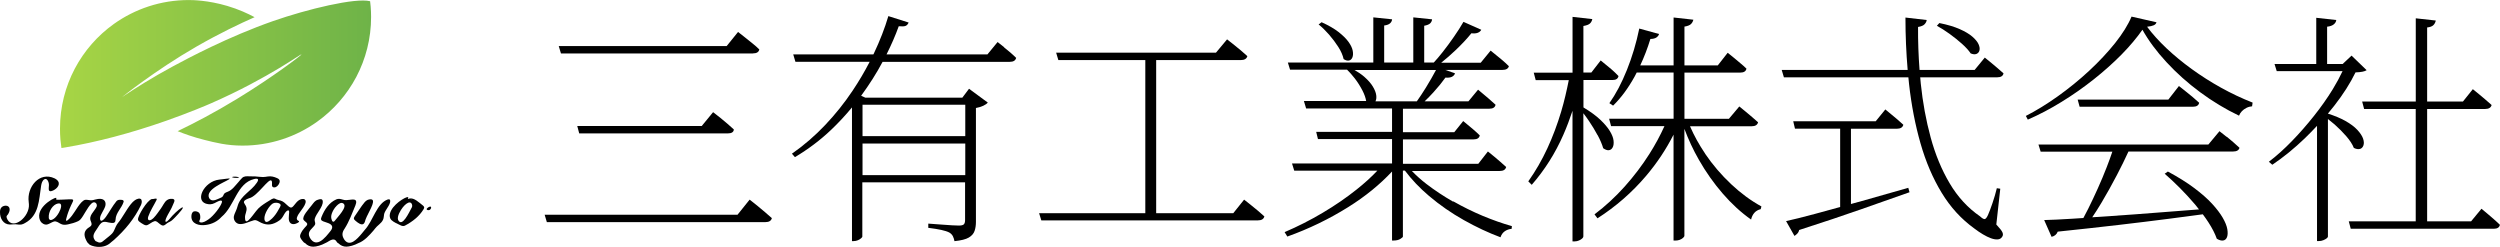
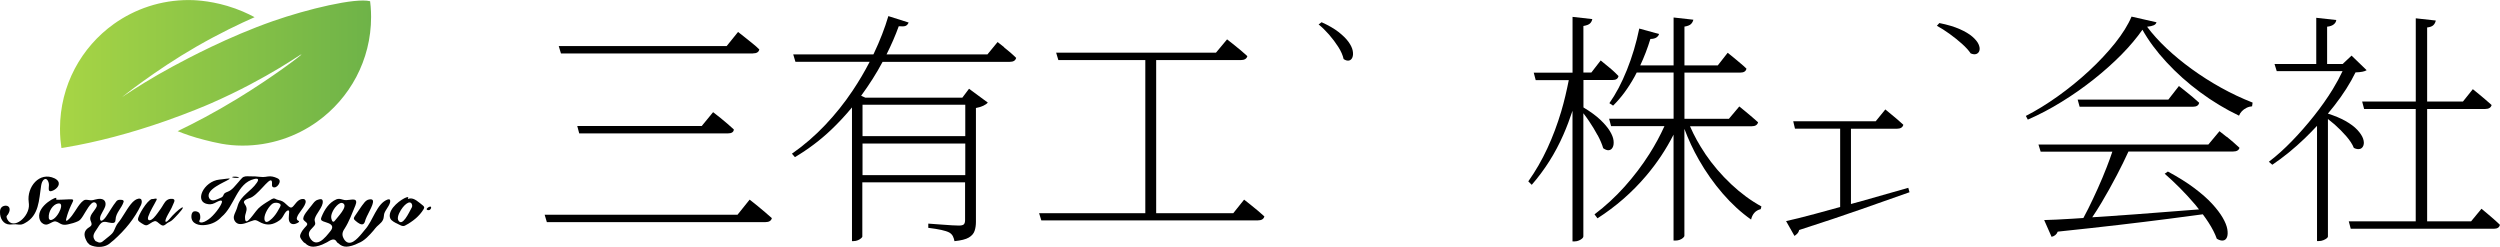
<svg xmlns="http://www.w3.org/2000/svg" width="486" height="48" viewBox="0 0 485.87 47.97">
  <defs>
    <style>
      .cls-1 {
        fill: url(#logo);
      }
    </style>
    <linearGradient id="logo" data-name="logo" x1="11.67" y1="14.38" x2="72.12" y2="14.38" gradientUnits="userSpaceOnUse">
      <stop offset="0" stop-color="#a7d545" />
      <stop offset="1" stop-color="#6eb348" />
    </linearGradient>
  </defs>
  <g id="layer_1-2" data-name="layer1">
    <g>
      <g>
        <path class="cls-1" d="M72.12,3.29c0,8.4-4.14,15.83-10.49,20.36-4.09,2.92-9.1,4.64-14.51,4.64-3.03,0-5.29-.58-7.43-1.12-2.15-.54-3.91-1.18-5.17-1.69,3.21-1.54,7.23-3.63,11.71-6.37,6.76-4.13,12.47-8.46,12.39-8.58-.04-.06-1.55,1.01-4.32,2.68-3.07,1.84-7.65,4.4-13.38,6.9-.89.39-4.14,1.77-8.59,3.34-6.93,2.44-13.6,4.18-19.69,5.2l-.7.11c-.08-.56-.15-1.12-.2-1.69-.06-.68-.08-1.38-.08-2.08,0-8.4,4.14-15.83,10.49-20.36C26.25,1.72,31.26,0,36.67,0c.77,0,3.76.04,7.49,1.14,2.24.66,4.03,1.5,5.32,2.19-2.86,1.26-6.79,3.13-11.29,5.71-8.1,4.66-14.6,9.92-14.43,9.8,2.5-1.68,5.82-3.78,9.86-5.96,2.9-1.56,10.71-5.73,19.44-8.79C59.73,1.76,69.08-.49,71.93.23c0,0,.08.7.11,1.05.05.66.08,1.33.08,2Z" />
        <g>
          <path d="M58.11,42.97c-.09-.07-.3-.13-.38-.3-.12-.23,0-.49.1-.71.29-.73,2.15-2.52,1.41-3.19-.17-.13-.4-.13-.61-.09-.89.18-1.31,1.14-1.78,1.53-.35.29-.67-.02-.97-.29-.4-.36-.78-.78-1.32-.94-.25-.08-.54-.11-.77-.21-.21-.09-.42-.25-.67-.2-.09.02-.19.06-.3.12-.71.43-1.44.86-2.09,1.36-.38.29-.69.61-.98.99-.44.55-.93,1.28-1.45,1.75-.56.5-.68.05-.68-.53-.03-.67.42-1.23.28-1.9-.11-.57-.6-.87-.47-1.21.07-.17.21-.27.39-.37.2-.11.42-.19.63-.27,1.55-.34,3.83-4.03,4.32-3.4.22.32-.02.86.16,1.14.12.2.46.2.68.1.2-.09.36-.25.49-.43.39-.58.39-1.07-.29-1.33-.53-.24-1.13-.4-1.74-.3-.31.04-.63.11-.95.11-.5,0-1.01-.09-1.51-.12-.4-.02-.77,0-1.15-.02-.48-.02-1.03-.06-1.4.31-.26.23-.47.54-.71.8-.65.7-1.21,1.57-2.13,1.9-.18.07-.37.14-.52.25-.27.19-.25.54-.5.74-.08.07-.2.12-.31.17-.64.27-1.34.68-1.88.42-.16-.08-.29-.22-.37-.38-.78-1.67,3.09-3.09,3.86-3.62.43-.26-.28-.15-.44-.13-.29.04-.56.08-.86.11h0c-.17.02-.35.04-.53.06-3.11.3-5.09,4.46-2.16,4.79.25.03.53.01.77-.05.31-.08.57-.24.84-.38.19-.1.42-.2.6-.25.29-.09.48,0,.42.27-.2.83-1.62,2.68-2.63,3.36-.46.31-1.01.67-1.5.59-.13-.02-.3-.07-.28-.23,0-.13.14-.3.18-.55.04-.34.01-.82-.2-1.08-.24-.26-.73-.38-1.05-.27-.34.13-.44.55-.46.88-.08,1.55,1.52,1.93,2.8,1.74,1.23-.16,2.28-.7,3.05-1.56,2.58-2.13,2.95-6.55,6.36-7.37.84-.2.94.12.48.76-1.08,1.61-3.07,2.44-3.67,4.37-.03.1-.06.2-.09.3-.13.49-.38.96-.56,1.42-.1.26-.16.52-.12.81.07.54.53,1.03,1.05,1.08.88.14,1.98-.5,2.88-.73.34-.07.66.1.96.28,1.2.69,2.24.76,3.48.07.34-.19.68-.42.93-.73.3-.37.47-.83.77-1.2.24-.31.69-.56.68,0-.03.76-.27,1.73.29,2.17.21.17.51.2.77.15.17-.01,1.06-.36.83-.54ZM54.41,40.25h0c-.09.17-.19.33-.28.49-.34.63-.74,1.21-1.25,1.71-.14.14-.3.27-.46.39-.28.23-.73.48-.94.06-.4-.8.53-2.5,1.3-3.18.19-.18.44-.29.7-.32.4-.03.89.05,1.04.36.05.14,0,.3-.11.48Z" />
          <path d="M75.76,38.79c-.09-.08-.25-.08-.41-.03-2.16.78-2.85,4.17-4.44,5.89-.17.2-.37.45-.58.71-.97,1.16-2.3,2.57-3.31,1.34-.04-.05-.07-.09-.11-.15-.51-.79-.45-1.38.07-2.13.89-1.39,1.45-2.98,2.09-4.5.06-.15.11-.31.14-.46.19-1.08-1.11-.57-1.92-.57-.47.03-.91-.22-1.37-.25-.19,0-.38.03-.55.1-1.43.62-2.31,2-2.88,3.41-.18.42-.14.69.32.86.58.24,1.61.4,1.74,1.01.07.34-.15.66-.35.91-.1.13-.21.27-.33.41-.64.8-1.5,1.73-2.33,1.77-.6.03-1.09-.44-1.34-.96-.06-.13-.11-.25-.14-.36-.23-.94.68-1.4,1.12-2.06.07-.12.1-.25.08-.39-.04-.26-.15-.51-.1-.78.25-1.06,1.66-2.34,1.57-3.44-.04-.56-.55-.45-.94-.31-.61.17-.84.62-1.23,1.1-.56.74-1.9,2.13-1.57,2.8.15.23.41.36.59.56.41.45-.23.7-.77,1.48-.14.2-.27.44-.37.66-.28.61-.04.89.33,1.37.17.24.33.39.55.48.38.42.93.68,1.54.68s1.6-.27,2.38-.71c0,0,0,0,0,0,.23-.09.45-.23.67-.37.36-.22.89-.49,1.27-.19.18.14.26.37.43.52.06.05.12.08.19.11.38.39.91.63,1.5.63s1.58-.27,2.35-.69c1.17-.42,2.2-1.59,2.94-2.45.21-.26.41-.53.65-.77.63-.6,1.28-.98,1.35-1.94.03-.29.06-.57.19-.83.22-.57,1.42-1.9.96-2.48ZM65,42.98c-.45.42-.63-.49-.64-.82h0c0-.49.23-.96.45-1.37.17-.3.38-.57.62-.81.34-.34.86-.78,1.33-.42.81.65-1.09,2.54-1.77,3.43Z" />
          <path d="M27.49,38.8c-.28-.41-.92-.14-1.27.1-.28.19-.54.46-.8.78-.93,1.16-1.64,2.66-2.5,3.66-.32.41-.51.91-.72,1.38-.22.54-.55.81-.99,1.18-.04.03-.85.69-1.29,1.04-.22.18-.52.24-.79.15-.17-.06-.35-.14-.5-.22-.02-.01-.04-.02-.07-.03-.06-.08-.11-.14-.14-.19-.57-.79-.1-1.41.44-2.2.27-.39.5-.88.88-1.16.57-.41,1.2-.02,1.96.03.53.05.74-.14.76-.66.04-1.32,1.2-2.22,1.57-3.45.06-.42-.46-.39-.77-.39-.24,0-.47.09-.63.27-.78.96-1.36,2.07-2.07,3.08-.17.23-.4.5-.65.65-.31.19-.49-.02-.47-.4.02-.42.23-.79.43-1.15.21-.39.44-.77.58-1.19.09-.3.1-.65-.04-.93-.32-.65-1.21-.57-1.95-.37-.2.05-.39.11-.59.13-.44.06-.93-.16-1.35-.08-.92.28-1.87,2.24-2.51,3.03-.16.22-.9,1.14-1.14,1.03-.11-.11.04-.47.07-.63.09-.34.19-.67.32-1.02.08-.21.17-.46.26-.68.77-1.88,1.3-1.9-.58-1.81-.3.01-.6.03-.9.04-.25,0-.46.02-.69.02-.2,0-.59.03-.4-.25.36-.64-3.71,1.35-3.32,3.73.06.37.21.74.48.99.94.8,1.45.08,2.35-.23.46-.14.87.19,1.25.4.48.28.94.27,1.49.15.68-.14,1.38-.34,1.99-.63.17-.09.32-.2.45-.34.62-.67,1.32-2.31,2.12-3.07.27-.25.54-.34.8-.17.26.17.33.53.2.81-.47.96-1.62,1.71-1.09,2.83.04.1.08.2.1.29.11.35-.04.58-.34.77-1.1.65-1.24,1.46-.69,2.58.12.25.27.52.48.68.01,0,.02.02.04.02.11.29.99.53,1.6.59,1.3.11,2.16-.34,2.67-.83.03-.03.06-.05.09-.08.17-.12.32-.26.47-.38,2.19-1.94,4.06-4.2,5.31-6.83.13-.3.24-.73.07-1.03ZM11.19,41.73c-.31.43-.61.77-1.05.96-.22.09-.45.09-.57-.09h0c-.05-.07-.08-.16-.09-.27-.11-1.22.78-2.61,1.79-2.79.18-.03.4-.03.52.11.33.46-.28,1.65-.6,2.08Z" />
          <path d="M5.58,39.25c-.4-2.88,2.06-6,5.04-4.59.15.08.3.17.43.28.88.76.09,1.71-.76,2.09-.2.09-.53.2-.69.06-.24-.2-.07-.81-.09-1.12.02-.61-.37-1.39-.84-1.16-.46.24-.6.81-.68,1.29-.42,2.78-.41,5.78-3.13,7.24-.21.12-.41.22-.63.27-.41.1-.82-.02-1.23-.03-.36-.02-.7.06-1.08.05-1.29-.02-1.95-1.21-1.92-2.43-.01-.73.36-1.21,1.13-1.24.39,0,.7.24.74.62.05.38-.14.8-.35,1.11-.11.14-.26.25-.25.44,0,.12.07.33.14.46,1.14,2.23,4.4-.49,4.21-2.91,0-.14-.02-.28-.04-.42h0Z" />
          <path d="M29.84,38.65c.25-.02.75-.22.59.2-.53,1.06-1.2,2.05-1.6,3.18-.05.14-.09.3-.08.43.01.36.34.42.62.26.15-.08.31-.21.47-.36.54-.54,1.01-1.28,1.42-1.83.18-.25.34-.53.5-.8.43-.74.88-1.16,1.72-1.09.18.01.39.09.42.27.03.22-.1.44-.18.64-.13.31-.22.54-.36.82-.18.46-1.39,2.24-1.19,2.68.06.09.16.06.31-.04.09-.07.2-.17.31-.28,1.88-2.29,4-3.53,1.84-1.14-.21.23-.4.43-.62.66-.2.2-.4.41-.62.59-.21.17-.45.28-.69.4-.33.16-.62.56-.99.59-.23,0-.42-.12-.6-.26-.19-.15-.39-.34-.58-.47-.16-.11-.33-.16-.52-.11-.24.06-.47.21-.68.34-.61.38-.8.6-1.36.32-.18-.09-.35-.2-.52-.31-.27-.2-.64-.38-.63-.73-.05-.62,1.73-3.68,2.7-3.94.1,0,.19.02.3,0h0Z" />
          <path d="M82.43,40.24c-.03-.12-.14-.23-.24-.31-.77-.6-1.69-1.52-2.56-1.36-.07.01-.15.03-.21.05-.08.02-.17.05-.15-.02.01-.05.07-.14.08-.2.02-.15-.17-.11-.35-.06-.95.32-3.49,2.1-3.24,3.81.04.23.14.43.29.59.5.47,1.16.72,1.78,1.03.17.08.35.16.53.15h0c.11,0,.22-.03.34-.08,1.51-.79,2.81-1.84,3.61-3.17.08-.13.15-.29.12-.43ZM79.83,38.91s.1-.1.14-.14c.06-.05.08-.04.03.01-.02.02-.06.05-.09.07-.03.02-.06.05-.09.06h0s0,0,0,0ZM80.04,40.29c-.56,1.02-1.89,3.98-2.67,2.45h0c-.25-.71.47-1.89.91-2.45.22-.27.45-.51.68-.68.47-.36,1-.44,1.14.24.03.15,0,.31-.06.46Z" />
          <path d="M68.78,42.45c-.01-.15.09-.31.17-.44.66-.94,1.21-1.87,1.92-2.72.16-.19.35-.35.58-.45.35-.13.92-.23,1.03.16.2.84-1.3,2.87-1.58,4.12-.27.77-.9.47-1.4.11-.14-.1-.27-.21-.4-.32-.15-.12-.33-.3-.33-.46h0Z" />
          <path d="M83.49,40.79c-.18.09-.44.06-.56-.09-.06-.13.11-.24.19-.32.21-.2.75-.44.66.05-.04.15-.15.29-.28.36h0Z" />
          <path d="M46.39,34.52c-.16.07-.64.05-.88.02-.7-.1-.34-.22.07-.22.22,0,.53.02.72.08.07.02.18.07.1.11h0Z" />
          <path d="M1.47,42.53s-.04.02-.05,0c-.01-.02-.01-.03,0-.03.02,0,.04.02.05.03h0Z" />
          <path d="M79.81,38.92c.26-.29.38-.21,0,0h0Z" />
          <path d="M79.81,38.92h0s0,0,0,0Z" />
        </g>
      </g>
      <g>
        <path d="M146.32,10.37c.74,0,1.15-.26,1.25-.77-.38-.38-.82-.77-1.3-1.15-.48-.38-.94-.75-1.37-1.1-.43-.35-.92-.74-1.46-1.15l-2.21,2.74h-32.64l.43,1.44h37.3Z" />
        <path d="M138.59,21.79l-2.21,2.69h-24.19l.38,1.44h28.85c.77,0,1.17-.26,1.2-.77-.38-.35-.81-.73-1.27-1.13-.46-.4-.9-.77-1.32-1.1-.42-.34-.9-.71-1.44-1.13Z" />
        <path d="M147.23,40.01c-.45-.37-.96-.78-1.54-1.22l-2.35,2.93h-37.49l.43,1.44h42.48c.7,0,1.12-.26,1.25-.77-.42-.38-.87-.78-1.37-1.2-.5-.42-.97-.81-1.42-1.18Z" />
        <path d="M195.18,9.19c-.38-.3-.82-.65-1.3-1.03l-1.97,2.4h-19.61c.93-1.86,1.73-3.69,2.37-5.47.64.06,1.09.04,1.34-.07.26-.11.45-.33.58-.65l-3.94-1.25c-.7,2.37-1.64,4.78-2.81,7.25-.03.06-.06.13-.1.19h-15.58l.43,1.44h14.43c-.98,1.9-2.08,3.77-3.32,5.62-1.58,2.37-3.36,4.59-5.33,6.67-1.97,2.08-4.12,3.94-6.46,5.57l.58.67c2.59-1.54,4.94-3.31,7.06-5.33,1.45-1.38,2.79-2.83,4.03-4.33v25.98h.29c.32,0,.61-.06.86-.17.26-.11.46-.24.62-.38.16-.14.24-.25.24-.31v-10.56h19.97v7.34c0,.38-.08.66-.24.82-.16.16-.48.24-.96.24-.26,0-.7-.02-1.34-.05-.64-.03-1.31-.08-2.02-.14-.7-.06-1.57-.13-2.59-.19v.82c1.02.13,1.87.26,2.54.41s1.18.31,1.54.5c.32.19.55.43.7.72.14.29.25.61.31.96,1.28-.13,2.21-.36,2.78-.7.58-.34.95-.77,1.13-1.3.18-.53.26-1.11.26-1.75v-22.13c.54-.1,1.02-.24,1.42-.43.4-.19.7-.4.89-.62l-3.65-2.69-1.3,1.73h-18.86l-.81-.37c1.59-2.17,2.99-4.37,4.17-6.59h24.71c.35,0,.63-.06.84-.19.21-.13.34-.32.41-.58-.35-.35-.74-.7-1.15-1.06-.42-.35-.82-.68-1.2-.98ZM167.63,34.03v-6.14h19.97v6.14h-19.97ZM187.6,20.35v6.1h-19.97v-6.1h19.97Z" />
        <path d="M243.18,39.89c-.42-.32-.88-.69-1.39-1.1l-2.11,2.64h-14.98V11.67h16.42c.74,0,1.17-.26,1.3-.77-.38-.35-.8-.72-1.25-1.1-.45-.38-.88-.74-1.3-1.06-.42-.32-.88-.69-1.39-1.1l-2.16,2.59h-31.06l.43,1.44h16.9v29.76h-20.64l.43,1.39h42.1c.7,0,1.12-.26,1.25-.77-.38-.35-.8-.72-1.25-1.1-.45-.38-.88-.74-1.3-1.06Z" />
-         <path d="M282.42,39.19c-1.87-1.07-3.6-2.22-5.18-3.43-1.07-.82-2.01-1.67-2.85-2.54h17.08c.35,0,.63-.06.84-.19.21-.13.34-.32.41-.58-.35-.32-.73-.66-1.13-1.01-.4-.35-.78-.68-1.15-.98-.37-.3-.79-.65-1.27-1.03l-1.87,2.4h-14.64v-4.75h13.73c.7,0,1.1-.26,1.2-.77-.42-.42-.87-.83-1.37-1.25-.5-.42-1.11-.93-1.85-1.54l-1.73,2.16h-9.98v-4.56h16.8c.7,0,1.1-.26,1.2-.77-.45-.42-.94-.85-1.46-1.3-.53-.45-1.18-.99-1.94-1.63l-1.87,2.26h-8.51c.57-.55,1.13-1.11,1.69-1.73.93-1.02,1.71-1.98,2.35-2.88.99.1,1.62-.18,1.87-.82l-1.91-.67h11.12c.7,0,1.12-.24,1.25-.72-.45-.45-.95-.9-1.51-1.37-.56-.46-1.24-1.02-2.04-1.66l-1.92,2.35h-7.68c.96-.77,1.91-1.59,2.86-2.5,1.2-1.15,2.2-2.22,3-3.22.51.06.93.03,1.25-.1.32-.13.54-.32.67-.58l-3.46-1.54c-.51.9-1.13,1.86-1.85,2.9-.72,1.04-1.46,2.05-2.23,3.02-.57.73-1.13,1.38-1.69,1.99h-1.86v-7.15c.54-.1.93-.25,1.15-.46.22-.21.35-.47.38-.79l-3.65-.38v8.78h-5.66v-7.2c.51-.06.89-.2,1.13-.41.24-.21.38-.47.41-.79l-3.65-.38v8.78h-16.61l.43,1.39h11.08c.5.5,1,1.05,1.5,1.7.58.75,1.07,1.54,1.49,2.35.37.72.61,1.4.72,2.04h-12.1l.43,1.44h16.7v4.56h-14.74l.34,1.39h14.4v4.75h-19.44l.43,1.39h16.16c-1.18,1.25-2.53,2.47-4.04,3.67-2.03,1.62-4.24,3.13-6.62,4.54-2.38,1.41-4.84,2.66-7.37,3.74l.53.86c4.19-1.5,8.13-3.41,11.81-5.71,3.35-2.09,6.18-4.41,8.54-6.93v13.41h.29c.54,0,.98-.1,1.32-.31.34-.21.5-.36.5-.46v-12.82h.39c1.3,1.73,2.85,3.37,4.68,4.92,2.1,1.78,4.35,3.34,6.77,4.7,2.42,1.36,4.79,2.47,7.13,3.34.16-.51.44-.9.84-1.18.4-.27.84-.42,1.32-.46l.05-.53c-1.82-.51-3.71-1.18-5.66-1.99-1.95-.82-3.86-1.76-5.74-2.83ZM267.47,18.51c-.06-.5-.28-1.06-.65-1.68-.37-.62-.93-1.26-1.68-1.92-.52-.45-1.16-.89-1.91-1.32h15.86c-.56,1.05-1.2,2.18-1.97,3.43-.61.99-1.2,1.87-1.76,2.66h-8.04c.16-.31.21-.7.15-1.18Z" />
        <path d="M258.3,6.72c.67.77,1.27,1.57,1.8,2.4.53.83.87,1.62,1.03,2.35.38.26.73.35,1.03.29.3-.06.53-.26.67-.6.14-.34.17-.77.07-1.3-.1-.53-.37-1.1-.82-1.73-.45-.62-1.1-1.26-1.94-1.92-.85-.66-1.94-1.29-3.29-1.9l-.58.43c.67.54,1.34,1.2,2.02,1.97Z" />
        <path d="M331.41,29.88c-1.2-1.77-2.18-3.55-2.96-5.35h11.98c.7,0,1.12-.26,1.25-.77-.35-.32-.74-.66-1.15-1.01-.42-.35-.82-.69-1.2-1.01s-.82-.67-1.3-1.06l-2.02,2.4h-8.64v-8.98h10.85c.7,0,1.1-.26,1.2-.77-.32-.32-.7-.66-1.13-1.01-.43-.35-.83-.69-1.2-1.01-.37-.32-.81-.67-1.32-1.06l-1.92,2.45h-6.48v-7.54c.61-.1,1.03-.26,1.27-.5.24-.24.39-.52.46-.84l-3.84-.43v9.31h-6.48c.76-1.63,1.42-3.33,1.97-5.14.51,0,.9-.1,1.18-.29.27-.19.44-.42.5-.67l-3.84-1.06c-.58,2.82-1.38,5.5-2.4,8.04-1.02,2.54-2.16,4.7-3.41,6.46l.72.48c1.54-1.5,2.93-3.38,4.18-5.64.14-.26.27-.53.41-.79h7.17v8.98h-12.53l.38,1.44h10.37c-.82,1.81-1.78,3.6-2.91,5.38-1.42,2.24-3.03,4.36-4.82,6.36-1.79,2-3.74,3.8-5.86,5.4l.58.77c3.58-2.3,6.73-5.05,9.43-8.23,2.13-2.51,3.91-5.19,5.35-8.03v20.58h.43c.26,0,.51-.05.77-.14.26-.1.47-.22.65-.38.18-.16.26-.3.26-.43v-20.76c.77,2.05,1.7,4.07,2.83,6.04,1.34,2.35,2.88,4.53,4.61,6.53,1.73,2,3.57,3.69,5.52,5.06.13-.54.34-.98.65-1.32.3-.34.71-.57,1.22-.7l.14-.53c-2.05-1.12-4.02-2.57-5.9-4.34-1.89-1.78-3.57-3.74-5.04-5.9Z" />
        <path d="M310.5,26.26c.5.93.86,1.78,1.08,2.54.42.29.78.42,1.1.38.32-.03.57-.22.74-.55.18-.34.23-.78.17-1.32-.06-.54-.3-1.16-.72-1.85-.42-.69-1.04-1.42-1.87-2.21-.83-.78-1.92-1.58-3.26-2.38v-5.33h5.66c.67,0,1.06-.26,1.15-.77-.42-.45-.9-.9-1.44-1.37-.54-.46-1.22-1.02-2.02-1.66l-1.82,2.35h-1.54V5.04c.61-.1,1.03-.26,1.27-.48.24-.22.39-.51.46-.86l-3.84-.43v10.85h-7.54l.38,1.44h6.43c-.41,2.06-.88,4.11-1.48,6.12-.74,2.48-1.63,4.86-2.69,7.15-1.06,2.29-2.29,4.42-3.7,6.41l.67.67c2.53-2.91,4.58-6.15,6.14-9.72.67-1.52,1.25-3.08,1.78-4.67v25.38h.48c.26,0,.51-.06.77-.17.26-.11.46-.24.62-.38s.24-.28.24-.41v-23.94c.36.46.72.96,1.1,1.52.61.9,1.16,1.81,1.66,2.74Z" />
        <path d="M381.3,8.5c.75.67,1.32,1.3,1.7,1.87.45.19.82.22,1.13.1.3-.13.5-.36.58-.7.08-.34.02-.74-.19-1.2-.21-.46-.61-.95-1.2-1.46-.59-.51-1.41-1-2.45-1.46-1.04-.46-2.36-.86-3.96-1.18l-.48.53c.77.42,1.58.94,2.45,1.56.86.62,1.67,1.27,2.42,1.94Z" />
        <path d="M361.17,39.24c-.49.14-.96.27-1.44.4v-14.63h8.93c.7,0,1.12-.26,1.25-.77-.35-.32-.73-.66-1.13-1.01-.4-.35-.78-.67-1.15-.96-.37-.29-.78-.62-1.22-1.01l-1.87,2.3h-16.03l.34,1.44h8.78v15.22c-1.73.48-3.35.92-4.82,1.32-2.45.66-4.34,1.13-5.69,1.42l1.63,2.88c.16-.1.34-.24.53-.43.19-.19.32-.43.38-.72,4.58-1.47,8.64-2.83,12.19-4.08,3.55-1.25,6.64-2.34,9.26-3.26l-.24-.86c-3.33.96-6.56,1.88-9.7,2.76Z" />
-         <path d="M389.39,14.26c-.35-.32-.74-.66-1.15-1.01-.42-.35-.82-.69-1.2-1.01-.38-.32-.82-.67-1.3-1.06l-1.97,2.4h-10.71c-.21-2.78-.31-5.56-.29-8.35.61-.1,1.03-.27,1.27-.53.24-.26.38-.53.41-.82l-4.13-.48c0,3.5.15,6.89.43,10.18h-24.48l.43,1.44h24.19c.04.43.08.87.13,1.3.46,4.13,1.21,7.98,2.23,11.54,1.02,3.57,2.39,6.76,4.1,9.58,1.71,2.82,3.83,5.14,6.36,6.96.54.42,1.1.79,1.66,1.13.56.34,1.09.59,1.58.77.5.18.94.25,1.32.22.38-.03.67-.21.86-.53.16-.22.18-.5.05-.82-.13-.32-.53-.83-1.2-1.54l.77-6.96-.67-.1c-.22.93-.5,1.89-.84,2.88-.34.99-.63,1.78-.89,2.35-.22.48-.43.74-.62.77-.19.03-.5-.14-.91-.53-2.37-1.63-4.34-3.77-5.9-6.41-1.57-2.64-2.8-5.62-3.7-8.93-.9-3.31-1.54-6.8-1.92-10.46-.04-.41-.07-.82-.11-1.22h14.94c.74,0,1.15-.26,1.25-.77Z" />
        <path d="M432.74,26.59c-.42-.32-.88-.69-1.39-1.1l-2.16,2.59h-33.02l.43,1.39h13.93c-.31.92-.66,1.9-1.09,3-.53,1.36-1.1,2.74-1.73,4.13-.62,1.39-1.25,2.71-1.87,3.96-.32.65-.64,1.25-.94,1.8-.74.05-1.47.1-2.15.14-2.24.14-4.06.23-5.47.26l1.44,3.26c.58-.13.98-.46,1.2-1.01,4.29-.45,8.22-.88,11.81-1.3,3.58-.42,6.85-.82,9.79-1.2,2.38-.31,4.57-.6,6.59-.87.39.52.75,1.04,1.09,1.56.74,1.14,1.28,2.2,1.63,3.19.48.29.9.4,1.25.34.35-.06.6-.29.74-.67.14-.38.16-.9.05-1.54-.11-.64-.41-1.38-.89-2.21-.48-.83-1.17-1.74-2.06-2.71-.9-.98-2.05-1.99-3.46-3.05-1.41-1.06-3.12-2.13-5.14-3.22l-.62.43c.93.8,1.9,1.71,2.93,2.74,1.02,1.02,2.02,2.11,3,3.26.26.31.49.62.74.93-2.69.2-5.34.41-7.91.61-3.23.26-6.26.48-9.1.67-1.31.09-2.55.17-3.74.25.58-.85,1.17-1.78,1.79-2.82,1.02-1.71,2.02-3.5,3-5.38.85-1.62,1.59-3.14,2.25-4.58h20.33c.7,0,1.12-.24,1.25-.72-.38-.35-.79-.72-1.22-1.1-.43-.38-.86-.74-1.27-1.06Z" />
        <path d="M425.97,13.42c-1.79-1.3-3.42-2.64-4.9-4.03-1.47-1.39-2.74-2.79-3.79-4.2.58-.06,1.01-.16,1.3-.29.29-.13.46-.32.53-.58l-4.85-1.1c-.67,1.6-1.74,3.31-3.19,5.14-1.46,1.82-3.14,3.62-5.06,5.4s-3.94,3.42-6.07,4.94c-2.13,1.52-4.2,2.79-6.22,3.82l.38.72c2.21-.96,4.4-2.11,6.58-3.46,2.18-1.34,4.26-2.8,6.24-4.37,1.98-1.57,3.78-3.18,5.4-4.82,1.62-1.65,2.97-3.26,4.06-4.82,1.18,2.11,2.74,4.22,4.68,6.31,1.94,2.1,4.11,4.04,6.53,5.83,2.42,1.79,4.94,3.31,7.56,4.56.13-.32.31-.61.55-.86.24-.26.54-.47.89-.65.35-.18.72-.28,1.1-.31l.1-.72c-2.11-.83-4.16-1.8-6.14-2.9-1.98-1.1-3.87-2.3-5.66-3.6Z" />
        <path d="M427.41,19.97c-.38-.35-.8-.72-1.25-1.1-.45-.38-.88-.74-1.3-1.06-.42-.32-.88-.69-1.39-1.1l-2.06,2.64h-17.62l.38,1.39h21.98c.74,0,1.15-.26,1.25-.77Z" />
        <path d="M484.72,42.63c-.42-.35-.81-.69-1.18-1.01-.37-.32-.79-.67-1.27-1.06l-2.02,2.45h-8.54v-21.84h11.28c.7,0,1.12-.26,1.25-.77-.35-.32-.74-.66-1.15-1.01-.42-.35-.82-.69-1.2-1.01-.38-.32-.82-.67-1.3-1.06l-1.92,2.4h-6.96V5.33c.58-.06.98-.22,1.22-.46s.39-.54.46-.89l-3.89-.43v16.18h-10.42l.38,1.44h10.03v21.84h-13.01l.38,1.44h27.79c.7,0,1.1-.26,1.2-.77-.35-.35-.74-.7-1.15-1.06Z" />
        <path d="M458.63,28.95c.34-.1.57-.33.7-.7.13-.37.1-.81-.07-1.32-.18-.51-.54-1.07-1.1-1.68-.56-.61-1.35-1.2-2.38-1.78-.9-.5-2.02-.97-3.36-1.4.42-.5.84-1.01,1.24-1.53,1.73-2.21,3.1-4.37,4.13-6.48,1.09-.03,1.81-.18,2.16-.43l-2.93-2.83-1.73,1.63h-3.02v-7.25c.58-.06,1.01-.22,1.3-.46.29-.24.45-.52.48-.84l-3.89-.43v8.98h-8.11l.43,1.39h12.79c-.53,1.13-1.16,2.3-1.91,3.53-1.07,1.74-2.29,3.47-3.65,5.18-1.36,1.71-2.78,3.34-4.27,4.87-1.49,1.54-2.98,2.88-4.49,4.03l.67.58c2.14-1.44,4.26-3.16,6.34-5.16.81-.78,1.59-1.59,2.35-2.4v22.39h.34c.32,0,.62-.06.89-.17.27-.11.49-.23.65-.36.16-.13.24-.24.24-.34v-22.85c.42.32.85.67,1.3,1.06.83.74,1.59,1.5,2.28,2.3.69.8,1.18,1.55,1.46,2.26.45.22.84.29,1.18.19Z" />
      </g>
    </g>
  </g>
</svg>